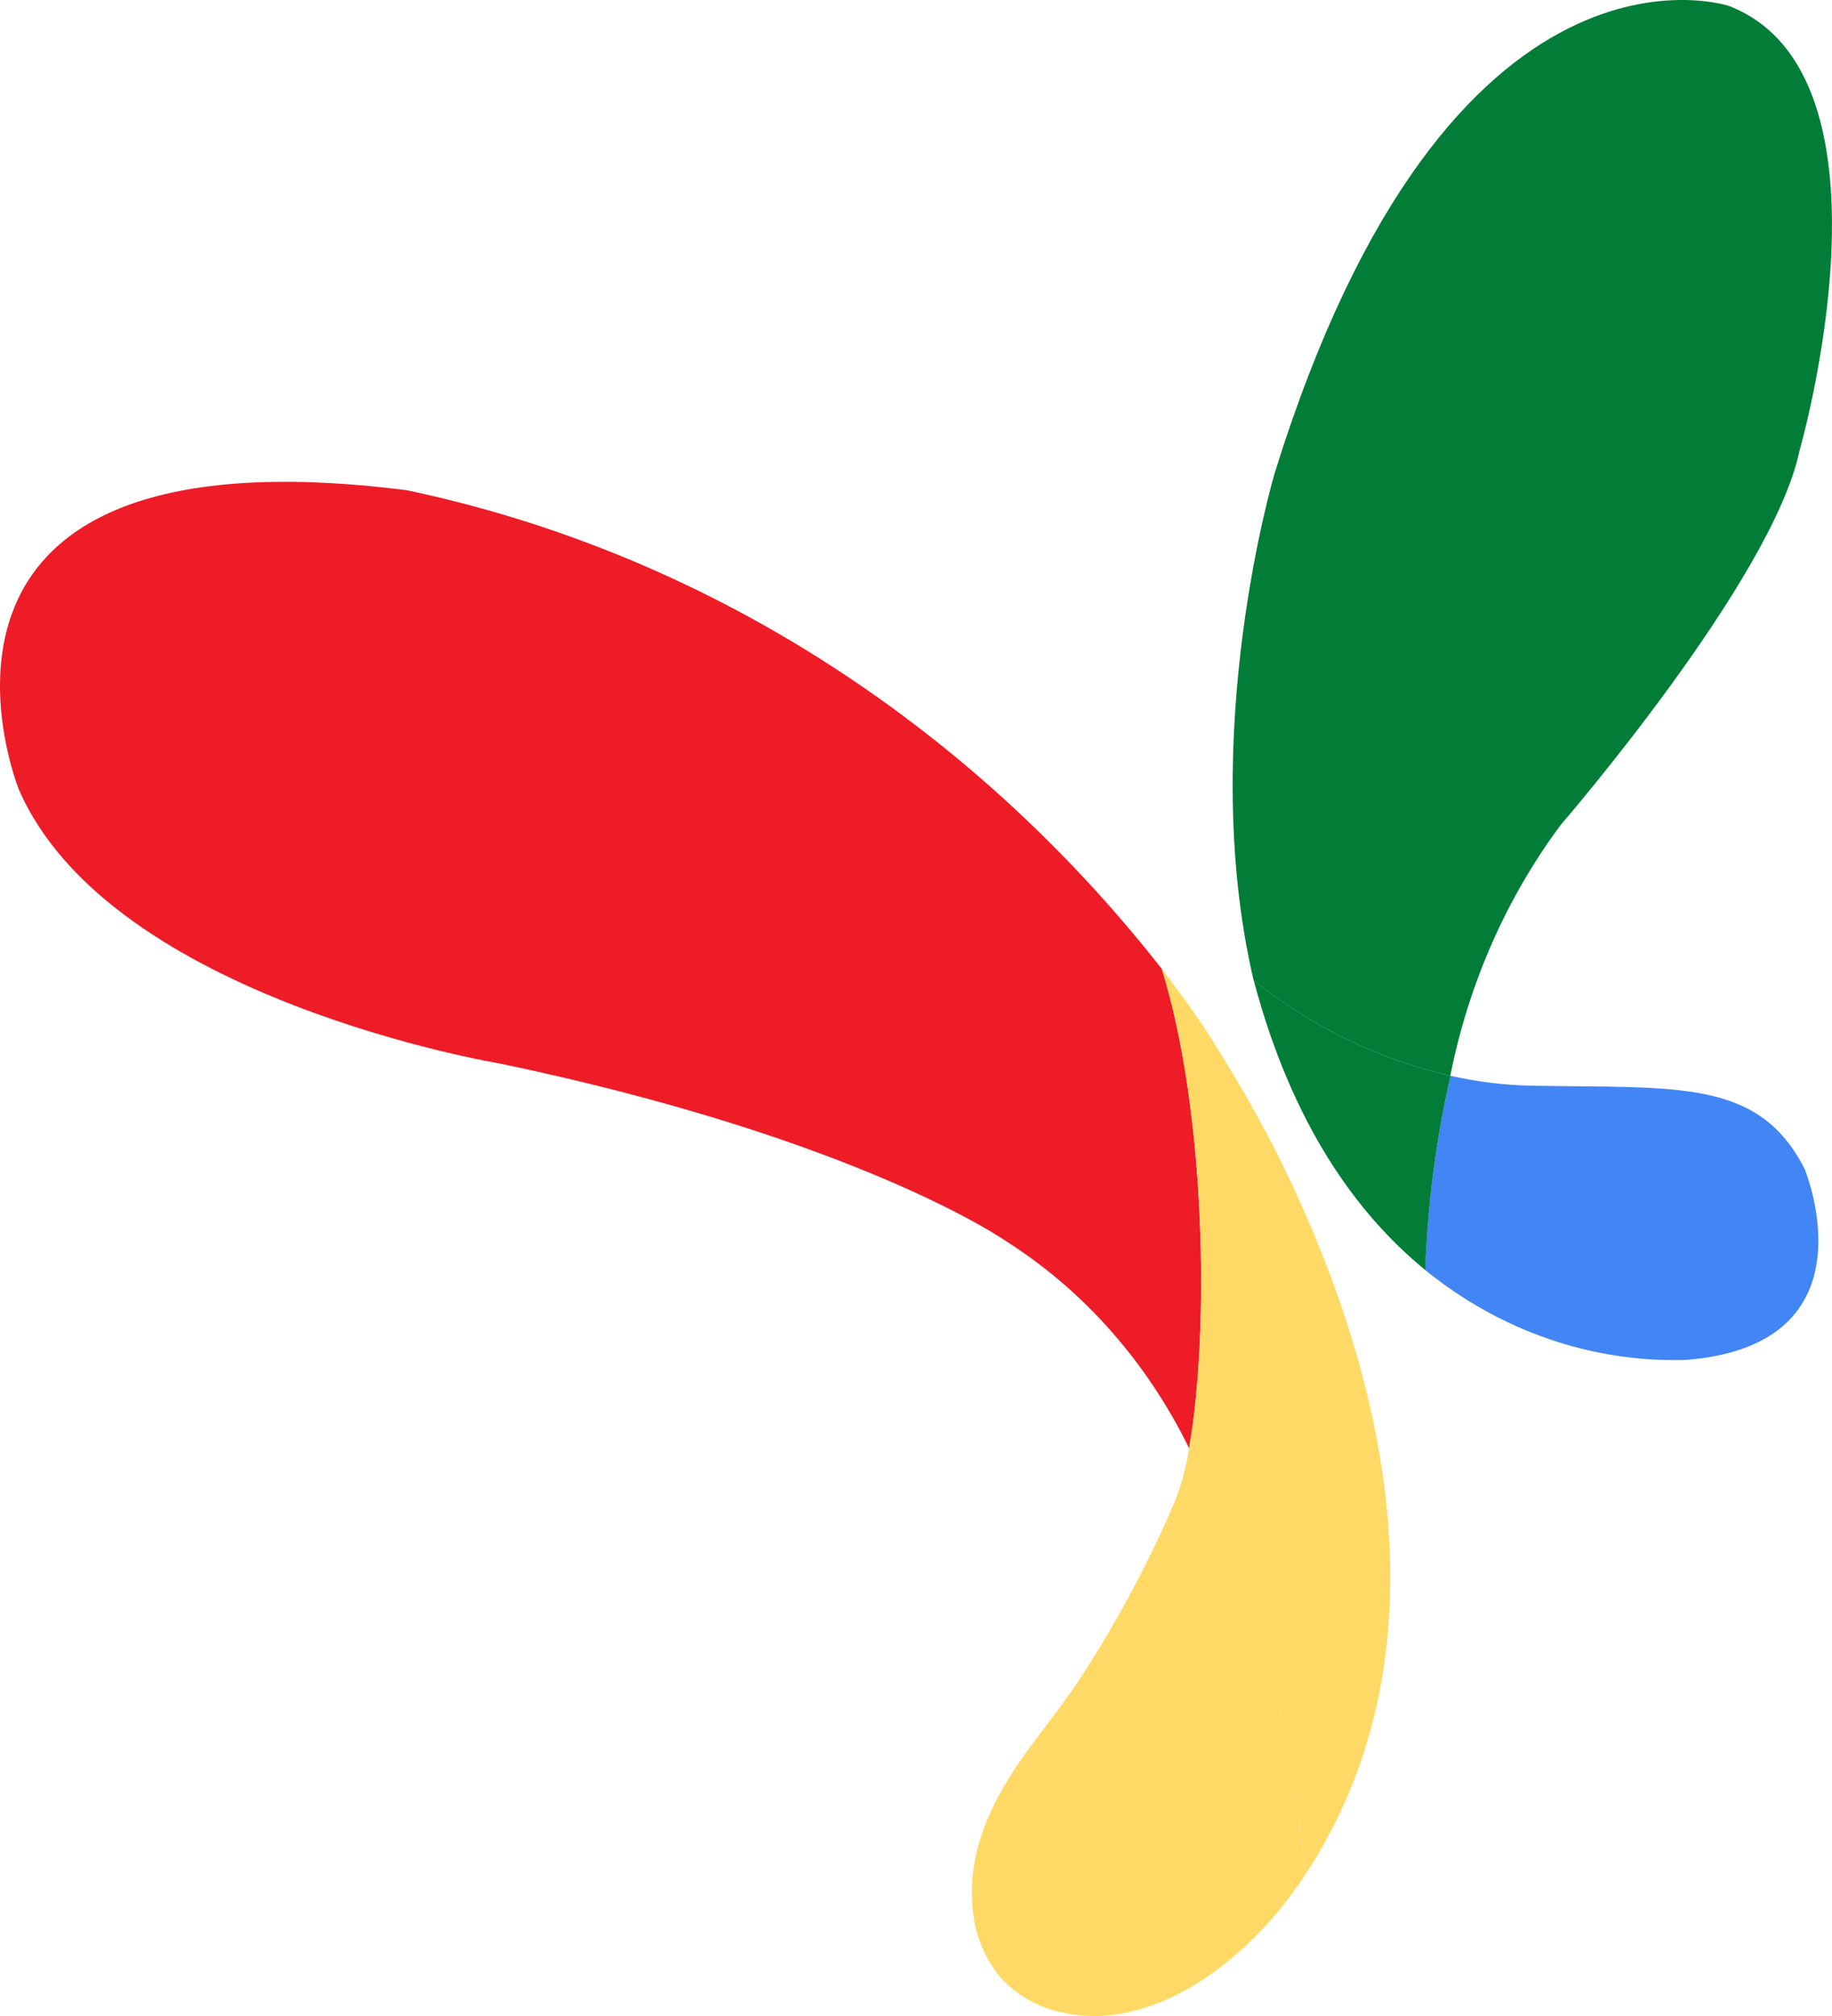
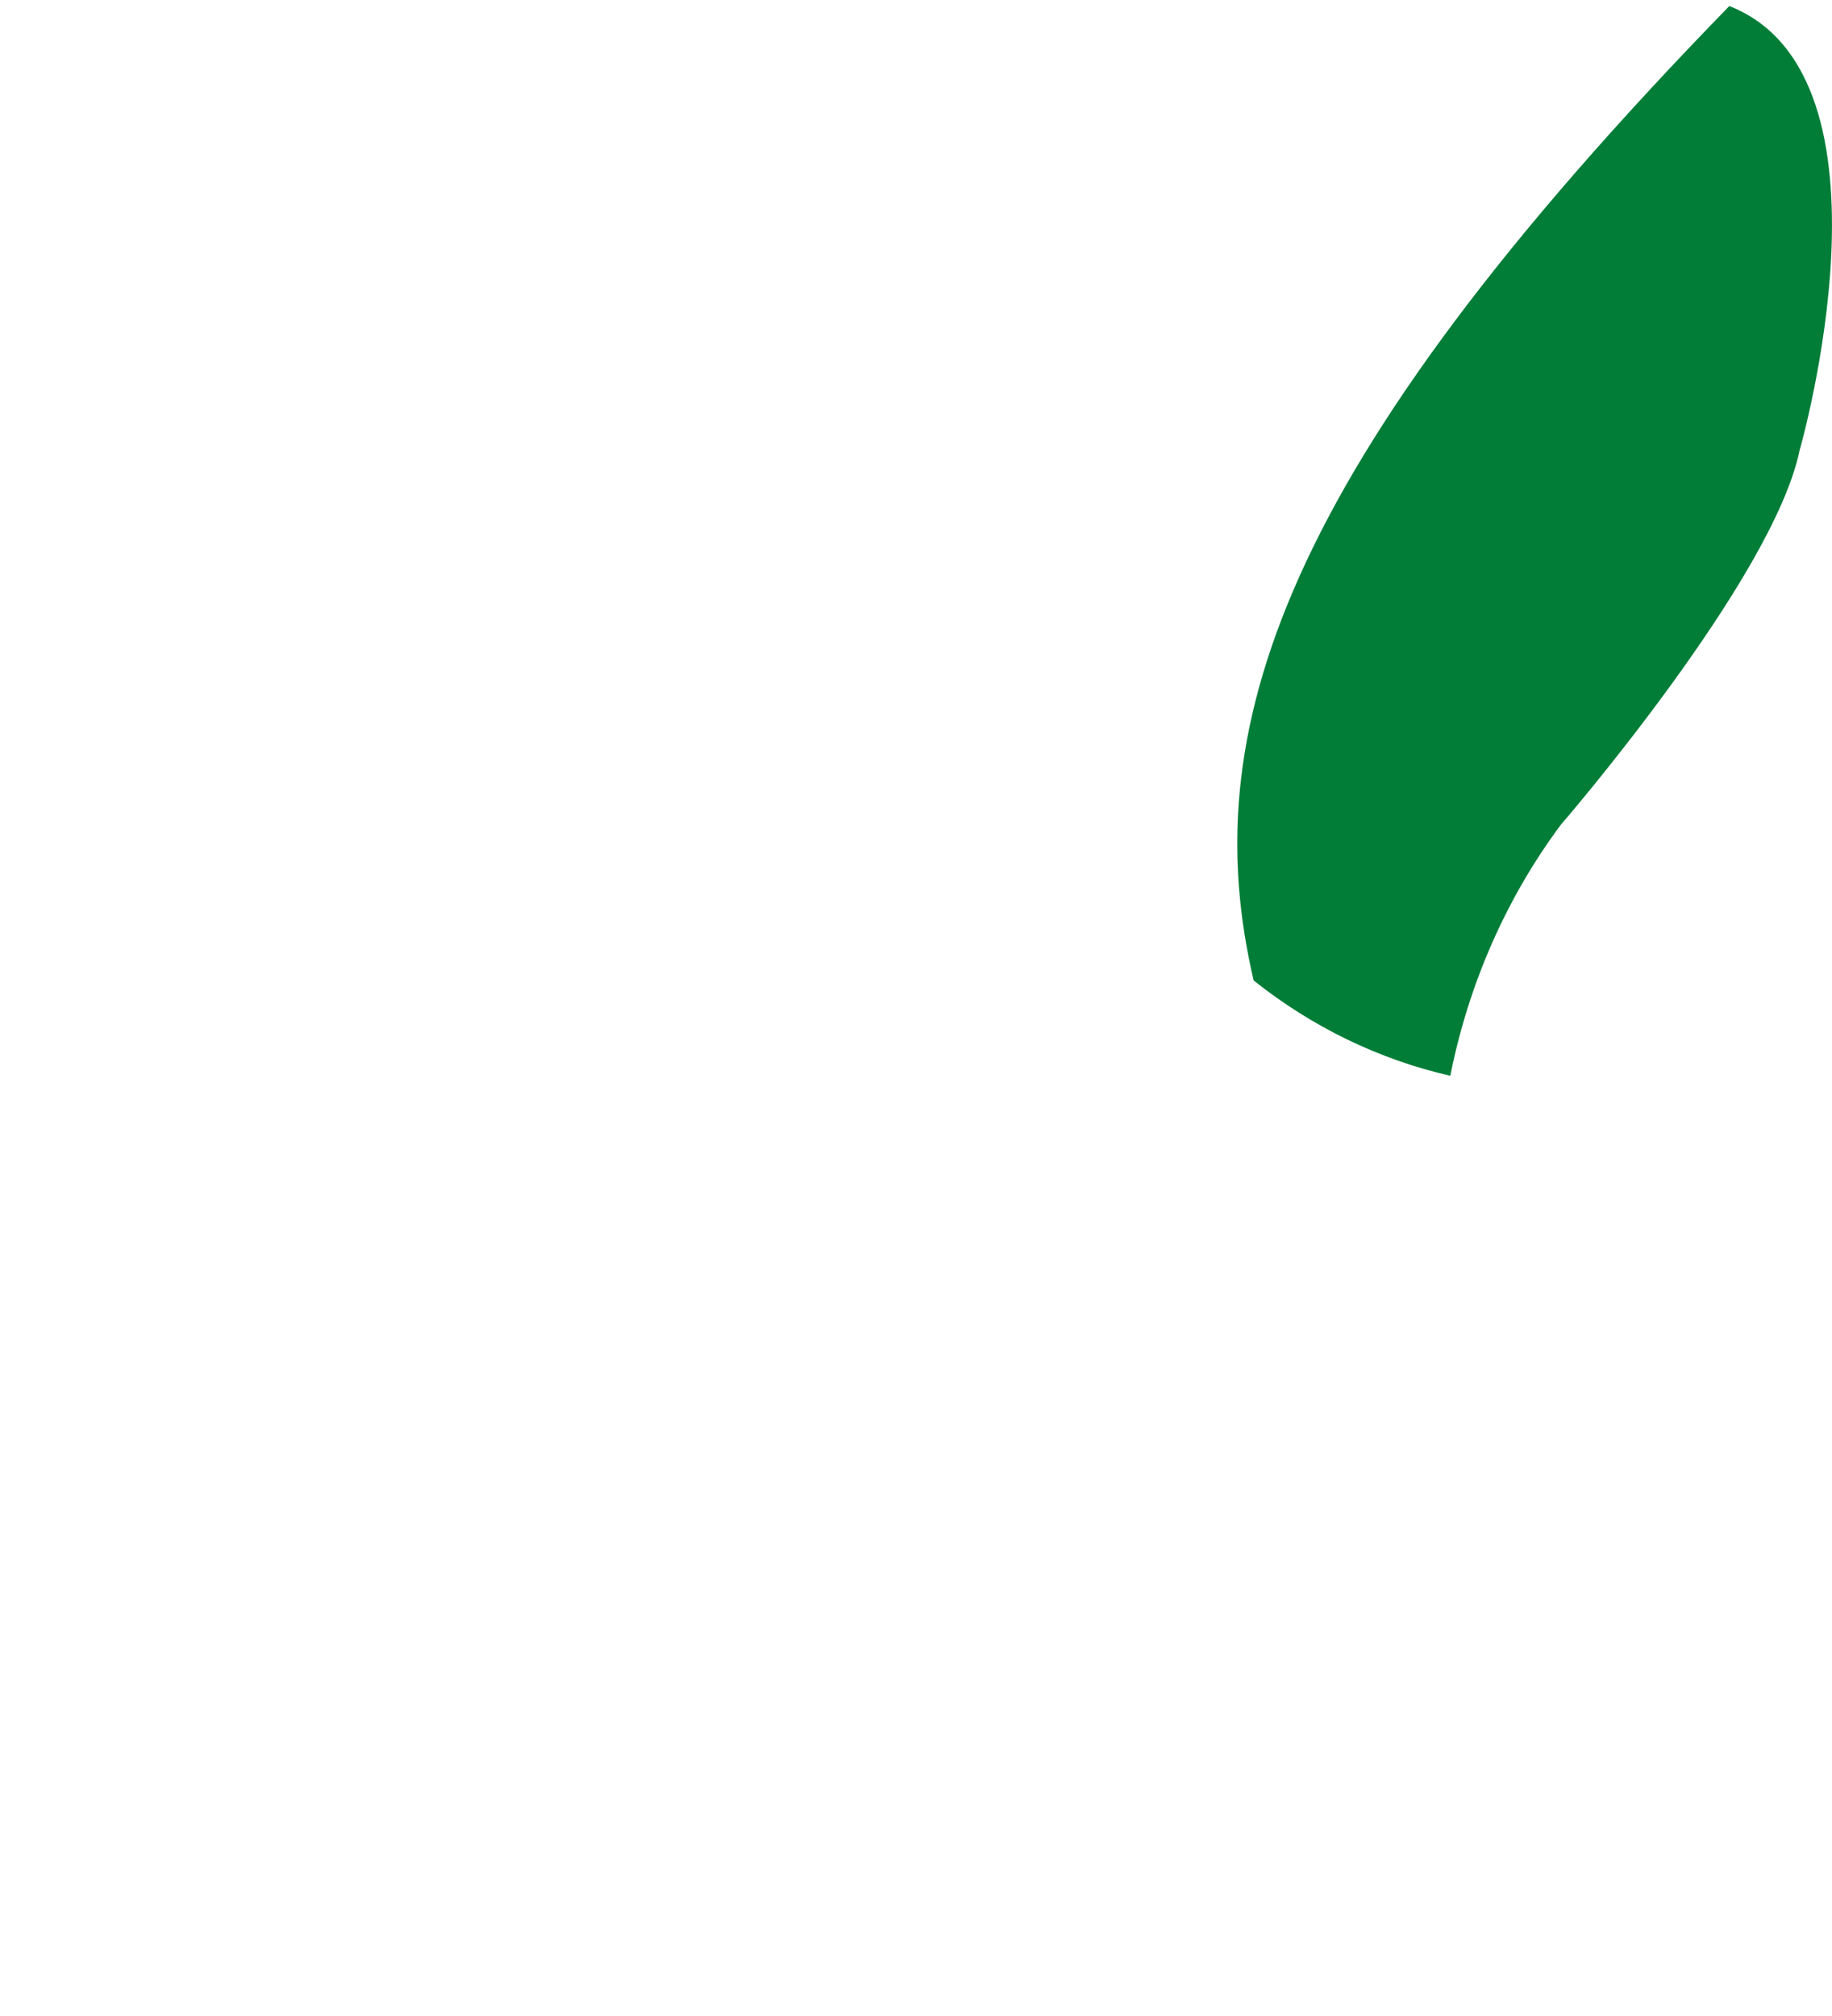
<svg xmlns="http://www.w3.org/2000/svg" fill="none" height="100%" overflow="visible" preserveAspectRatio="none" style="display: block;" viewBox="0 0 40 44" width="100%">
  <g id="Logo Domo">
-     <path d="M25.366 21.145C21.118 15.733 15.305 12.05 8.88 10.699C-2.834 9.216 0.413 17.234 0.413 17.234C2.406 21.818 10.946 23.218 10.946 23.218C18.815 24.868 21.973 27.093 21.973 27.093C23.662 28.166 25.043 29.729 25.962 31.606C26.41 29.085 26.334 24.248 25.366 21.145Z" fill="#ED1C27" id="Vector" />
-     <path d="M25.644 32.79C25.177 33.873 24.639 34.919 24.034 35.919C23.798 36.306 23.553 36.694 23.29 37.059C22.995 37.47 22.679 37.866 22.385 38.275C21.686 39.246 21.109 40.384 21.237 41.662C21.286 42.244 21.517 42.791 21.89 43.211C22.26 43.585 22.722 43.834 23.22 43.928C25.136 44.347 27.09 42.869 28.229 41.306C28.32 41.181 28.408 41.055 28.493 40.928C28.491 40.903 28.179 35.842 25.964 31.605C25.901 32.013 25.794 32.41 25.644 32.79Z" fill="#FED965" id="Vector_2" />
-     <path d="M27.824 25.059C27.341 24.126 26.812 23.221 26.241 22.348C25.956 21.933 25.664 21.532 25.367 21.145C26.335 24.249 26.411 29.085 25.963 31.606C28.178 35.843 28.491 40.903 28.492 40.928L28.498 40.92C32.095 35.442 29.685 28.727 27.824 25.059Z" fill="#FED965" id="Vector_3" />
-     <path d="M34.08 18C34.08 18 38.711 12.648 39.293 9.828C39.293 9.828 41.648 1.657 37.758 0.132C37.758 0.132 31.645 -1.939 27.834 10.318C27.834 10.318 26.119 16.038 27.372 21.399C28.651 22.417 30.115 23.126 31.666 23.479C32.065 21.472 32.891 19.596 34.08 18Z" fill="#027D38" id="Vector_4" />
-     <path d="M33.458 23.696C32.856 23.685 32.257 23.612 31.668 23.479C31.353 24.868 31.168 26.288 31.117 27.718C32.756 29.05 34.761 29.742 36.807 29.681C41.006 29.355 39.401 25.509 39.401 25.509C38.395 23.543 36.646 23.752 33.458 23.696Z" fill="#4285F4" id="Vector_5" />
-     <path d="M27.375 21.399L27.378 21.414C28.215 24.553 29.633 26.505 31.119 27.719C31.169 26.289 31.354 24.869 31.67 23.479C30.118 23.127 28.654 22.417 27.375 21.399V21.399Z" fill="#027D38" id="Vector_6" />
+     <path d="M34.08 18C34.08 18 38.711 12.648 39.293 9.828C39.293 9.828 41.648 1.657 37.758 0.132C27.834 10.318 26.119 16.038 27.372 21.399C28.651 22.417 30.115 23.126 31.666 23.479C32.065 21.472 32.891 19.596 34.08 18Z" fill="#027D38" id="Vector_4" />
  </g>
</svg>